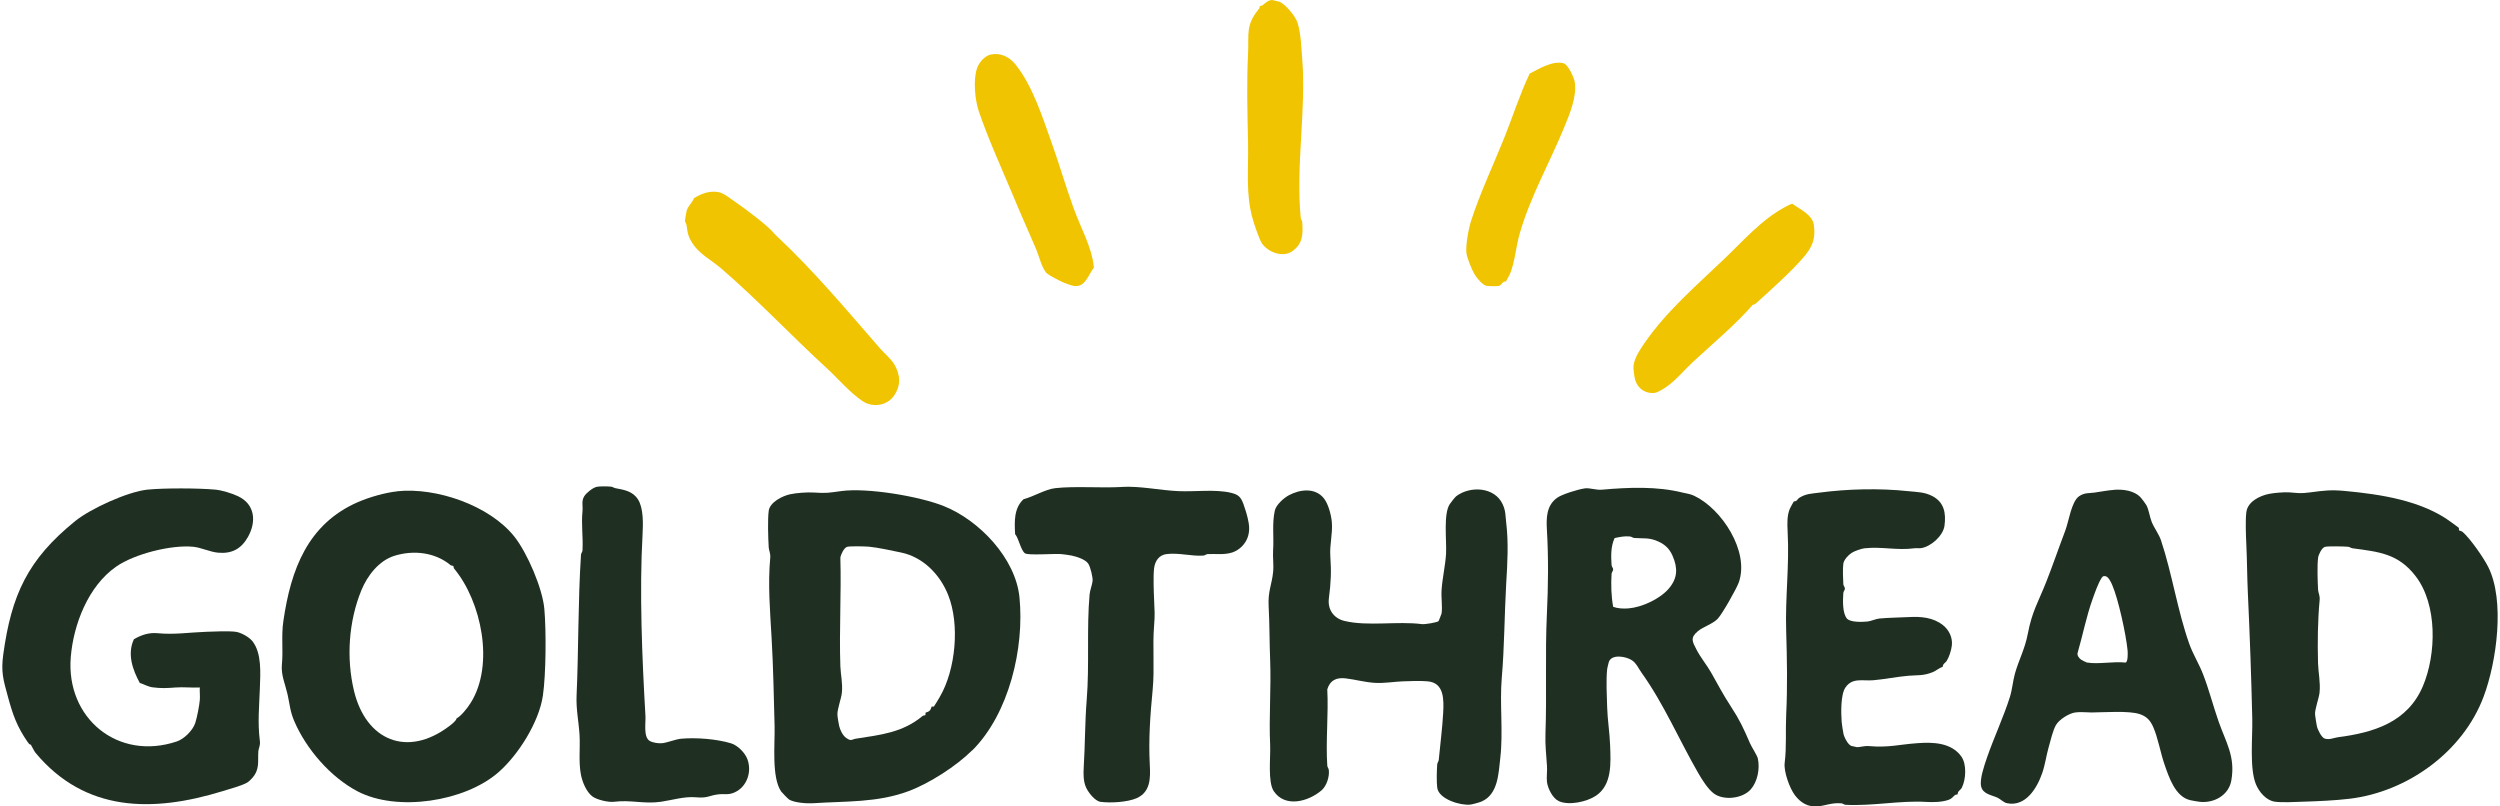
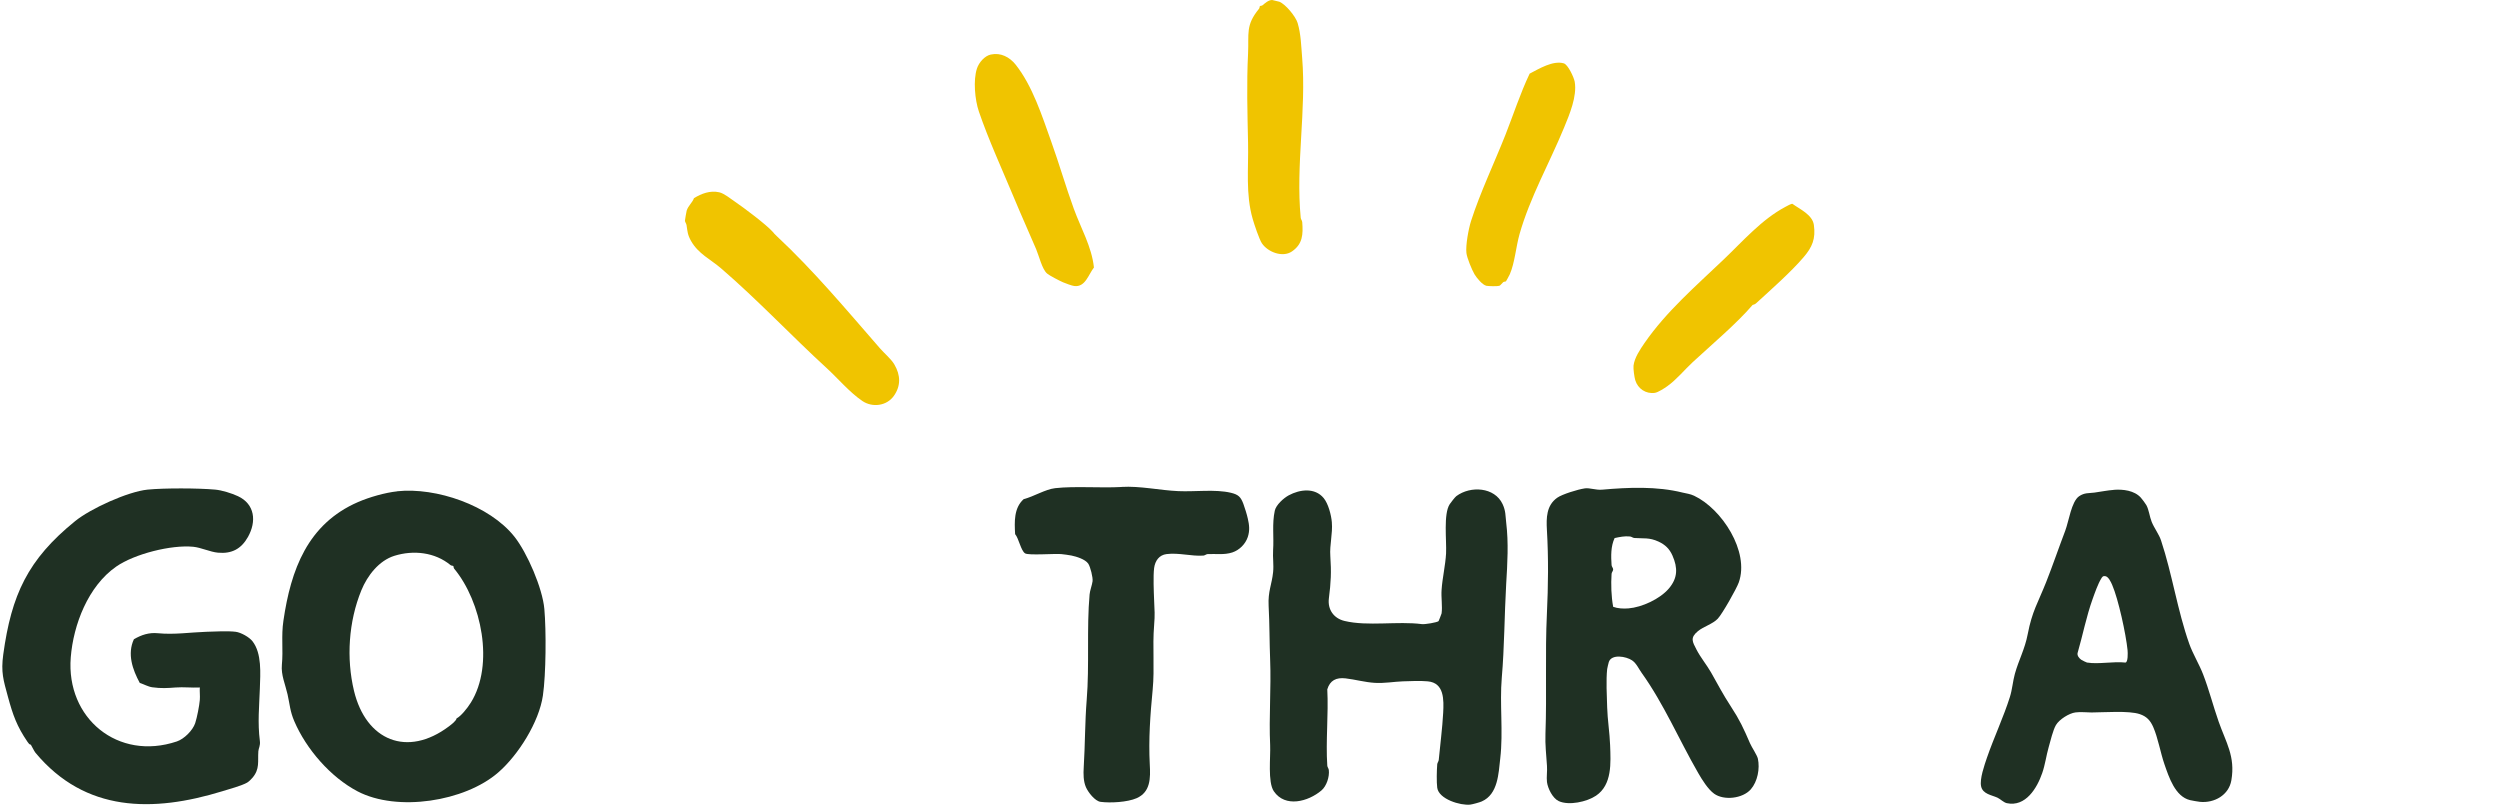
<svg xmlns="http://www.w3.org/2000/svg" fill="none" viewBox="0 0 186 60" height="60" width="186">
-   <path fill="#1F3023" d="M72.331 55.822C71.176 56.977 69.153 58.287 67.581 58.867C65.25 59.73 62.944 59.596 60.516 59.76C60.043 59.791 59.119 59.73 58.713 59.488C58.636 59.442 58.179 58.975 58.118 58.887C57.394 57.83 57.661 55.339 57.63 54.035C57.573 51.889 57.532 49.634 57.409 47.498C57.296 45.516 57.121 43.477 57.306 41.501C57.337 41.151 57.204 40.956 57.193 40.735C57.152 40.042 57.106 38.656 57.193 38.004C57.281 37.352 58.231 36.889 58.795 36.771C59.247 36.674 60.059 36.612 60.526 36.643C61.522 36.71 61.64 36.663 62.595 36.535C64.505 36.273 68.372 36.915 70.21 37.649C72.85 38.697 75.561 41.536 75.849 44.443C76.224 48.227 75.073 53.095 72.341 55.827L72.331 55.822ZM69.492 52.551C69.522 52.525 69.861 51.955 69.928 51.837C71.109 49.804 71.417 46.456 70.544 44.268C69.938 42.743 68.685 41.454 67.052 41.11C66.395 40.972 65.281 40.73 64.654 40.674C64.362 40.648 63.248 40.622 63.027 40.684C62.796 40.751 62.554 41.254 62.523 41.49C62.6 44.176 62.431 46.882 62.523 49.568C62.544 50.194 62.708 50.836 62.636 51.529C62.59 51.996 62.303 52.7 62.303 53.162C62.303 53.29 62.4 53.881 62.436 54.02C62.513 54.333 62.698 54.723 62.965 54.908C63.35 55.175 63.355 55.011 63.674 54.959C65.507 54.672 67.15 54.512 68.639 53.27C68.701 53.218 68.814 53.234 68.845 53.203C68.88 53.167 68.834 53.054 68.87 53.018C68.891 52.998 69.035 52.982 69.137 52.9C69.276 52.782 69.286 52.607 69.312 52.582C69.348 52.546 69.461 52.592 69.497 52.556L69.492 52.551Z" />
-   <path fill="#1F3023" d="M182.932 39.277C182.968 39.313 182.922 39.426 182.958 39.462C182.979 39.488 183.122 39.493 183.225 39.58C183.795 40.083 184.76 41.465 185.115 42.163C186.388 44.664 185.752 49.249 184.781 51.832C183.241 55.94 179.117 58.908 174.819 59.426C173.715 59.56 172.447 59.611 171.333 59.647C170.758 59.668 169.787 59.719 169.253 59.647C168.606 59.56 168.067 58.913 167.836 58.338C167.353 57.136 167.6 54.862 167.569 53.48C167.497 50.358 167.384 47.211 167.24 44.104C167.184 42.897 167.184 41.696 167.127 40.509C167.096 39.852 167.05 38.728 167.127 38.106C167.225 37.326 168.113 36.884 168.817 36.745C169.191 36.669 169.962 36.602 170.352 36.633C171.045 36.689 171.148 36.725 171.872 36.633C172.945 36.494 173.397 36.427 174.491 36.53C177.109 36.776 180.226 37.239 182.398 38.871C182.506 38.954 182.912 39.241 182.932 39.267V39.277ZM172.971 40.689C172.74 40.756 172.498 41.259 172.467 41.495C172.39 42.096 172.431 43.267 172.467 43.898C172.483 44.119 172.616 44.314 172.58 44.664C172.437 46.199 172.421 47.791 172.462 49.352C172.483 50.045 172.652 50.774 172.575 51.529C172.534 51.945 172.206 52.792 172.241 53.162C172.257 53.362 172.334 53.794 172.375 54.019C172.421 54.266 172.724 54.882 172.966 54.954C173.325 55.057 173.643 54.892 173.936 54.851C176.596 54.507 179.127 53.742 180.267 51.041C181.269 48.669 181.356 44.977 179.718 42.861C178.424 41.182 176.996 41.059 175.025 40.792C174.907 40.776 174.814 40.689 174.701 40.679C174.393 40.653 173.191 40.622 172.966 40.689H172.971Z" />
  <path fill="#1F3023" d="M29.552 36.55C32.453 36.242 36.413 37.598 38.261 39.914C39.227 41.126 40.366 43.775 40.5 45.311C40.644 46.944 40.623 50.163 40.392 51.75C40.105 53.717 38.569 56.171 37.065 57.475C34.569 59.642 29.547 60.418 26.605 58.877C24.597 57.825 22.784 55.734 21.896 53.66C21.573 52.91 21.562 52.407 21.393 51.657C21.223 50.908 20.9 50.215 20.972 49.455C21.08 48.345 20.915 47.334 21.085 46.189C21.639 42.384 22.887 38.979 26.641 37.352C27.478 36.987 28.669 36.648 29.552 36.556V36.55ZM33.722 42.112C33.691 42.081 33.583 42.096 33.522 42.045C32.361 41.085 30.764 40.91 29.342 41.352C28.192 41.711 27.334 42.825 26.887 43.914C25.932 46.25 25.758 48.977 26.338 51.401C27.226 55.093 30.297 56.382 33.409 54.035C33.599 53.891 33.948 53.624 33.968 53.45C34.292 53.285 34.759 52.71 35.031 52.274C36.792 49.449 35.827 44.766 33.789 42.307C33.737 42.245 33.753 42.132 33.722 42.106V42.112Z" />
  <path fill="#1F3023" d="M14.861 51.149C14.271 51.18 13.644 51.103 13.059 51.149C12.473 51.195 11.986 51.226 11.334 51.134C11.025 51.093 10.697 50.903 10.399 50.81C9.86 49.814 9.454 48.653 9.962 47.56C10.527 47.231 11.087 47.046 11.755 47.113C12.972 47.231 14.137 47.046 15.349 47.005C15.965 46.985 16.956 46.933 17.537 47.005C17.927 47.056 18.548 47.401 18.789 47.714C19.488 48.617 19.37 50.102 19.334 51.206C19.288 52.546 19.159 53.758 19.334 55.129C19.38 55.483 19.236 55.668 19.221 55.894C19.169 56.659 19.339 57.208 18.789 57.86C18.697 57.973 18.512 58.153 18.389 58.225C18.014 58.446 17.002 58.728 16.53 58.872C11.39 60.448 6.347 60.453 2.64 56.007C2.532 55.878 2.332 55.447 2.301 55.416C2.214 55.339 2.245 55.478 2.044 55.19C1.254 54.035 0.956 53.188 0.591 51.842C0.252 50.594 0.062 50.025 0.242 48.694C0.853 44.253 2.06 41.634 5.587 38.774C6.738 37.839 9.511 36.576 10.984 36.427C12.227 36.304 14.753 36.314 16.006 36.427C16.494 36.468 17.239 36.699 17.701 36.915C18.969 37.505 19.098 38.8 18.445 39.955C17.947 40.838 17.244 41.213 16.222 41.12C15.642 41.069 14.954 40.735 14.373 40.679C12.74 40.52 9.998 41.213 8.648 42.153C6.558 43.606 5.459 46.471 5.264 48.91C4.905 53.444 8.781 56.633 13.156 55.164C13.701 54.98 14.337 54.348 14.522 53.804C14.661 53.383 14.83 52.505 14.866 52.078C14.892 51.776 14.846 51.452 14.866 51.149H14.861Z" />
  <path fill="#1F3023" d="M107.023 46.23C107.023 46.23 107.244 45.706 107.254 45.639C107.326 45.121 107.213 44.443 107.254 43.888C107.31 43.01 107.541 42.055 107.588 41.167C107.634 40.222 107.382 38.23 107.86 37.511C107.937 37.392 108.255 36.982 108.353 36.91C109.405 36.129 111.197 36.232 111.793 37.505C112.034 38.024 111.999 38.358 112.06 38.871C112.245 40.396 112.153 41.916 112.06 43.452C111.927 45.768 111.932 48.124 111.732 50.43C111.567 52.351 111.85 54.451 111.619 56.423C111.49 57.537 111.459 59.093 110.242 59.627C110.083 59.699 109.554 59.842 109.39 59.863C108.661 59.945 107.048 59.462 106.93 58.61C106.874 58.199 106.894 57.295 106.93 56.859C106.941 56.741 107.033 56.654 107.043 56.535C107.151 55.39 107.31 54.189 107.372 53.044C107.423 52.063 107.459 50.805 106.227 50.692C105.688 50.641 104.923 50.671 104.368 50.692C103.695 50.718 103.018 50.846 102.294 50.805C101.569 50.764 100.82 50.553 100.116 50.471C99.413 50.389 98.951 50.62 98.75 51.288C98.848 53.147 98.627 55.118 98.75 56.962C98.756 57.075 98.848 57.167 98.863 57.285C98.925 57.783 98.699 58.487 98.314 58.81C97.338 59.637 95.618 60.115 94.771 58.867C94.309 58.184 94.54 56.325 94.499 55.431C94.401 53.362 94.581 51.221 94.499 49.105C94.447 47.765 94.458 46.425 94.386 45.074C94.329 43.991 94.627 43.483 94.719 42.569C94.776 42.014 94.684 41.485 94.719 40.931C94.786 39.95 94.632 38.974 94.843 37.998C94.935 37.567 95.5 37.059 95.88 36.853C96.707 36.407 97.826 36.263 98.483 37.059C98.827 37.48 99.043 38.312 99.089 38.851C99.161 39.719 98.915 40.535 98.976 41.367C99.058 42.579 99.023 43.313 98.868 44.525C98.766 45.352 99.233 46.009 100.034 46.199C101.77 46.615 103.968 46.199 105.796 46.435C106.001 46.461 106.925 46.317 107.043 46.204L107.023 46.23Z" />
  <path fill="#1F3023" d="M117.899 36.335C118.294 36.283 118.715 36.473 119.193 36.432C121.159 36.258 123.265 36.17 125.185 36.648C125.462 36.715 125.75 36.745 126.043 36.884C128.097 37.85 130.181 41.033 129.365 43.334C129.195 43.811 128.138 45.675 127.804 46.029C127.439 46.42 126.736 46.62 126.33 46.954C125.729 47.452 125.909 47.734 126.233 48.356C126.525 48.915 126.982 49.475 127.296 50.019C127.83 50.959 128.179 51.647 128.78 52.566C129.442 53.578 129.724 54.199 130.197 55.293C130.335 55.611 130.726 56.176 130.787 56.448C130.946 57.188 130.762 58.153 130.258 58.728C129.652 59.416 128.261 59.575 127.532 59.052C127.075 58.723 126.628 58.004 126.346 57.511C124.918 55.036 123.799 52.381 122.135 50.055C121.909 49.742 121.755 49.357 121.426 49.131C120.99 48.833 119.901 48.638 119.696 49.254C119.67 49.336 119.583 49.701 119.573 49.783C119.485 50.574 119.547 51.796 119.573 52.623C119.598 53.526 119.763 54.548 119.793 55.452C119.84 56.751 119.953 58.389 118.741 59.201C118.063 59.658 116.718 59.95 115.968 59.601C115.516 59.391 115.157 58.661 115.095 58.184C115.049 57.819 115.126 57.367 115.095 56.982C115.044 56.181 114.951 55.416 114.982 54.584C115.09 51.637 114.946 48.623 115.09 45.644C115.187 43.575 115.213 41.536 115.09 39.431C115.038 38.517 115.054 37.603 115.855 37.033C116.219 36.771 117.431 36.401 117.888 36.34L117.899 36.335ZM120.014 45.146C120.374 45.275 120.769 45.295 121.159 45.264C122.161 45.182 123.496 44.566 124.158 43.791C124.821 43.015 124.841 42.261 124.43 41.331C124.209 40.833 123.891 40.525 123.393 40.294C122.7 39.975 122.289 40.078 121.591 40.027C121.478 40.017 121.385 39.924 121.267 39.914C120.861 39.873 120.512 39.95 120.127 40.032C119.84 40.648 119.855 41.367 119.901 42.045C119.912 42.163 120.019 42.261 120.019 42.368C120.019 42.476 119.912 42.574 119.901 42.692C119.85 43.477 119.876 44.376 120.019 45.141L120.014 45.146Z" />
  <path fill="#1F3023" d="M157.273 36.443C157.951 36.391 158.793 36.489 159.276 37.023C159.363 37.115 159.635 37.48 159.692 37.588C159.882 37.932 159.933 38.456 160.087 38.83C160.267 39.277 160.637 39.765 160.78 40.206C161.612 42.702 162.003 45.429 162.886 47.914C163.153 48.659 163.615 49.408 163.908 50.163C164.349 51.298 164.662 52.535 165.068 53.691C165.607 55.231 166.321 56.279 166.013 58.056C165.823 59.165 164.739 59.76 163.682 59.658C163.528 59.642 163.091 59.565 162.937 59.529C161.833 59.262 161.371 57.83 161.032 56.854C160.739 56.002 160.554 54.898 160.2 54.091C159.985 53.604 159.717 53.306 159.199 53.131C158.388 52.859 156.559 53.003 155.615 53.008C155.235 53.008 154.824 52.951 154.418 53.003C153.941 53.064 153.206 53.526 152.96 53.948C152.749 54.302 152.544 55.149 152.421 55.591C152.241 56.222 152.159 56.89 151.943 57.511C151.558 58.636 150.701 60.058 149.304 59.755C149.073 59.704 148.816 59.442 148.616 59.349C148.179 59.149 147.517 59.083 147.394 58.502C147.276 57.953 147.645 56.916 147.835 56.356C148.344 54.882 149.083 53.306 149.54 51.842C149.71 51.303 149.756 50.682 149.905 50.138C150.202 49.075 150.644 48.32 150.865 47.169C151.188 45.47 151.635 44.823 152.236 43.303C152.729 42.055 153.176 40.741 153.653 39.488C153.92 38.789 154.11 37.316 154.685 36.92C155.091 36.643 155.414 36.705 155.83 36.648C156.292 36.586 156.806 36.479 157.263 36.448L157.273 36.443ZM155.291 49.295C156.113 49.434 157.268 49.193 158.126 49.295C158.331 49.295 158.311 48.561 158.29 48.366C158.172 47.195 157.612 44.587 157.145 43.513C157.052 43.303 156.857 42.861 156.595 42.861C156.457 42.841 156.395 42.938 156.334 43.041C156.087 43.441 155.851 44.119 155.687 44.576C155.219 45.886 154.957 47.257 154.572 48.587C154.531 48.782 154.69 48.977 154.844 49.085C154.916 49.136 155.24 49.29 155.286 49.3L155.291 49.295Z" />
-   <path fill="#1F3023" d="M144.538 49.608C144.271 49.696 144.061 49.901 143.794 50.009C143.096 50.291 142.68 50.22 141.986 50.276C141.139 50.348 140.184 50.543 139.373 50.61C138.561 50.677 137.817 50.394 137.298 51.154C136.939 51.683 136.97 53.059 137.021 53.717C137.036 53.917 137.108 54.348 137.149 54.569C137.196 54.831 137.483 55.411 137.745 55.498C137.786 55.514 138.145 55.591 138.171 55.591C138.397 55.591 138.721 55.478 139.049 55.509C140.523 55.637 141.273 55.39 142.644 55.293C143.814 55.206 145.175 55.242 145.92 56.279C146.336 56.859 146.269 57.984 145.961 58.605C145.894 58.733 145.786 58.79 145.704 58.898C145.653 58.959 145.668 59.072 145.637 59.098C145.607 59.123 145.499 59.113 145.437 59.165C145.283 59.293 145.216 59.416 145.001 59.498C144.513 59.683 143.83 59.694 143.306 59.663C141.36 59.545 139.352 59.981 137.309 59.878C137.196 59.873 137.103 59.77 136.985 59.765C136.24 59.714 135.866 59.935 135.244 59.991C134.525 60.058 133.976 59.735 133.545 59.17C133.149 58.656 132.702 57.403 132.779 56.767C132.928 55.596 132.836 54.369 132.892 53.172C132.995 51.072 132.954 49.038 132.892 46.959C132.81 44.438 133.139 42.122 133 39.544C132.969 39 132.949 38.343 133.165 37.849C133.195 37.773 133.432 37.341 133.452 37.321C133.483 37.29 133.591 37.305 133.652 37.254C133.735 37.187 133.796 37.079 133.873 37.033C134.382 36.72 134.787 36.73 135.347 36.653C137.478 36.371 139.84 36.314 141.997 36.545C142.633 36.612 143.203 36.602 143.799 36.925C144.657 37.392 144.79 38.194 144.672 39.108C144.574 39.852 143.686 40.648 142.962 40.776C142.772 40.812 142.597 40.766 142.433 40.792C141.144 40.966 139.984 40.653 138.726 40.792C138.479 40.818 137.971 40.997 137.76 41.136C137.519 41.29 137.18 41.654 137.144 41.937C137.093 42.312 137.119 43.067 137.144 43.467C137.154 43.585 137.262 43.683 137.262 43.791C137.262 43.898 137.154 43.996 137.144 44.114C137.108 44.648 137.067 45.619 137.416 46.024C137.663 46.312 138.572 46.281 138.947 46.24C139.178 46.219 139.583 46.04 139.814 46.019C140.513 45.952 141.309 45.947 141.997 45.911C142.911 45.86 143.82 45.927 144.559 46.512C145.016 46.877 145.288 47.447 145.216 48.037C145.17 48.397 145.026 48.864 144.831 49.177C144.749 49.311 144.544 49.383 144.544 49.598L144.538 49.608Z" />
  <path fill="#1F3023" d="M83.433 36.227C84.835 36.145 86.278 36.479 87.669 36.54C88.902 36.597 90.416 36.386 91.582 36.663C92.132 36.797 92.311 36.966 92.506 37.485C92.614 37.778 92.768 38.271 92.835 38.574C92.948 39.062 92.994 39.472 92.835 39.955C92.66 40.479 92.214 40.925 91.69 41.1C91.084 41.3 90.473 41.193 89.852 41.223C89.734 41.228 89.646 41.331 89.528 41.336C88.645 41.398 87.71 41.11 86.796 41.223C86.242 41.29 85.939 41.721 85.867 42.261C85.79 42.882 85.841 44.001 85.867 44.664C85.898 45.424 85.934 45.716 85.867 46.512C85.733 48.14 85.913 49.691 85.759 51.308C85.579 53.182 85.446 54.995 85.543 56.869C85.6 57.891 85.605 58.928 84.563 59.386C83.885 59.683 82.622 59.755 81.882 59.658C81.461 59.601 80.958 58.944 80.794 58.569C80.599 58.122 80.599 57.578 80.629 57.09C80.732 55.442 80.717 53.727 80.85 52.078C81.061 49.506 80.84 46.748 81.066 44.222C81.086 43.96 81.251 43.519 81.287 43.246C81.323 42.974 81.127 42.173 80.963 41.932C80.737 41.608 80.09 41.408 79.71 41.331C79.541 41.3 79.109 41.233 78.945 41.223C78.432 41.182 76.526 41.331 76.27 41.172C75.957 40.982 75.802 40.063 75.525 39.739C75.474 38.82 75.428 37.793 76.162 37.136C76.896 36.951 77.774 36.402 78.509 36.319C79.987 36.155 81.872 36.319 83.438 36.232L83.433 36.227Z" />
-   <path fill="#1F3023" d="M44.382 36.222C44.618 36.17 45.203 36.181 45.46 36.206C45.568 36.217 45.665 36.294 45.783 36.319C46.436 36.443 47.067 36.54 47.463 37.151C47.884 37.803 47.848 38.984 47.807 39.755C47.565 43.996 47.771 48.967 48.022 53.27C48.053 53.778 47.853 54.846 48.346 55.129C48.582 55.262 49.013 55.324 49.28 55.293C49.686 55.242 50.256 55 50.693 54.959C51.817 54.862 53.316 54.98 54.39 55.303C54.883 55.452 55.432 56.007 55.607 56.484C55.951 57.408 55.586 58.518 54.677 58.944C54.189 59.175 53.876 59.041 53.419 59.103C52.711 59.196 52.664 59.396 51.786 59.319C50.908 59.242 50.015 59.529 49.167 59.653C47.889 59.832 46.934 59.493 45.676 59.653C45.27 59.704 44.428 59.509 44.094 59.267C43.632 58.939 43.324 58.179 43.221 57.635C43.036 56.674 43.175 55.668 43.118 54.687C43.062 53.706 42.852 52.787 42.898 51.745C43.052 48.279 43 44.736 43.226 41.275C43.231 41.157 43.334 41.069 43.339 40.951C43.391 39.893 43.237 39.066 43.339 38.009C43.375 37.624 43.247 37.29 43.462 36.93C43.617 36.674 44.104 36.283 44.392 36.222H44.382Z" />
  <path fill="#F0C400" d="M57.496 17.253C57.609 17.382 57.599 17.387 57.784 17.561C60.541 20.134 62.97 23.046 65.466 25.911C65.815 26.311 66.303 26.707 66.544 27.123C67.001 27.908 67.037 28.699 66.503 29.454C65.969 30.209 64.901 30.337 64.161 29.834C63.217 29.197 62.338 28.15 61.491 27.374C59.006 25.105 56.31 22.25 53.64 19.959C52.864 19.292 51.956 18.886 51.416 17.931C51.149 17.454 51.154 17.238 51.078 16.745C51.057 16.622 50.97 16.535 50.959 16.422C50.959 16.37 51.067 15.749 51.088 15.672C51.201 15.307 51.514 15.076 51.632 14.742C52.202 14.398 52.828 14.157 53.511 14.306C53.866 14.383 54.379 14.799 54.672 14.999C55.35 15.461 57.003 16.699 57.496 17.253Z" />
  <path fill="#F0C400" d="M93.734 0.457C93.764 0.426 93.872 0.442 93.934 0.39C94.124 0.236 94.37 0 94.648 0C94.673 0 95.146 0.113 95.182 0.128C95.649 0.313 96.399 1.227 96.543 1.71C96.794 2.552 96.809 3.451 96.881 4.313C97.2 8.2 96.394 12.257 96.773 16.201C96.784 16.319 96.876 16.406 96.886 16.524C96.958 17.438 96.922 18.157 96.121 18.707C95.433 19.179 94.334 18.763 93.888 18.106C93.693 17.823 93.308 16.673 93.2 16.288C92.666 14.434 92.897 12.545 92.856 10.634C92.809 8.396 92.743 6.234 92.856 3.985C92.927 2.511 92.655 1.885 93.672 0.652C93.723 0.591 93.708 0.478 93.739 0.452L93.734 0.457Z" />
  <path fill="#F0C400" d="M73.723 4.057C74.452 3.897 75.114 4.247 75.561 4.806C76.824 6.398 77.533 8.637 78.216 10.547C78.806 12.185 79.289 13.88 79.89 15.528C80.414 16.971 81.225 18.352 81.389 19.903C80.978 20.427 80.747 21.387 79.921 21.279C79.746 21.259 79.289 21.084 79.099 21.007C78.863 20.909 78.067 20.494 77.903 20.35C77.533 20.031 77.297 19.025 77.091 18.542C76.552 17.274 75.977 16.011 75.448 14.732C74.591 12.678 73.538 10.378 72.829 8.298C72.532 7.43 72.398 5.962 72.686 5.094C72.829 4.657 73.256 4.154 73.718 4.057H73.723Z" />
  <path fill="#F0C400" d="M130.382 22.702C129.216 24.062 127.414 25.582 125.95 26.933C125.319 27.518 124.743 28.237 124.045 28.735C123.84 28.884 123.352 29.197 123.121 29.228C122.458 29.326 121.852 28.92 121.662 28.283C121.596 28.062 121.508 27.431 121.534 27.205C121.606 26.614 122.022 26.003 122.356 25.515C123.973 23.174 126.202 21.253 128.245 19.302C129.678 17.936 131.065 16.329 132.836 15.389C132.949 15.328 133.267 15.148 133.355 15.164C133.904 15.564 134.844 15.97 134.952 16.735C135.095 17.762 134.834 18.383 134.187 19.138C133.267 20.221 131.722 21.587 130.643 22.573C130.546 22.666 130.402 22.671 130.382 22.697V22.702Z" />
  <path fill="#F0C400" d="M112.034 20.93C112.003 20.961 111.896 20.945 111.834 20.997C111.742 21.074 111.639 21.233 111.552 21.264C111.398 21.31 110.766 21.295 110.591 21.264C110.288 21.197 109.862 20.673 109.703 20.406C109.508 20.073 109.143 19.189 109.102 18.825C109.035 18.239 109.261 17.022 109.446 16.442C110.114 14.357 111.182 12.108 111.998 10.049C112.599 8.524 113.102 6.958 113.806 5.479C114.499 5.12 115.541 4.478 116.348 4.714C116.661 4.806 117.102 5.761 117.159 6.085C117.344 7.163 116.774 8.509 116.363 9.505C115.28 12.134 113.832 14.676 113.051 17.428C112.789 18.358 112.697 19.569 112.327 20.411C112.291 20.488 112.06 20.92 112.039 20.94L112.034 20.93Z" />
</svg>